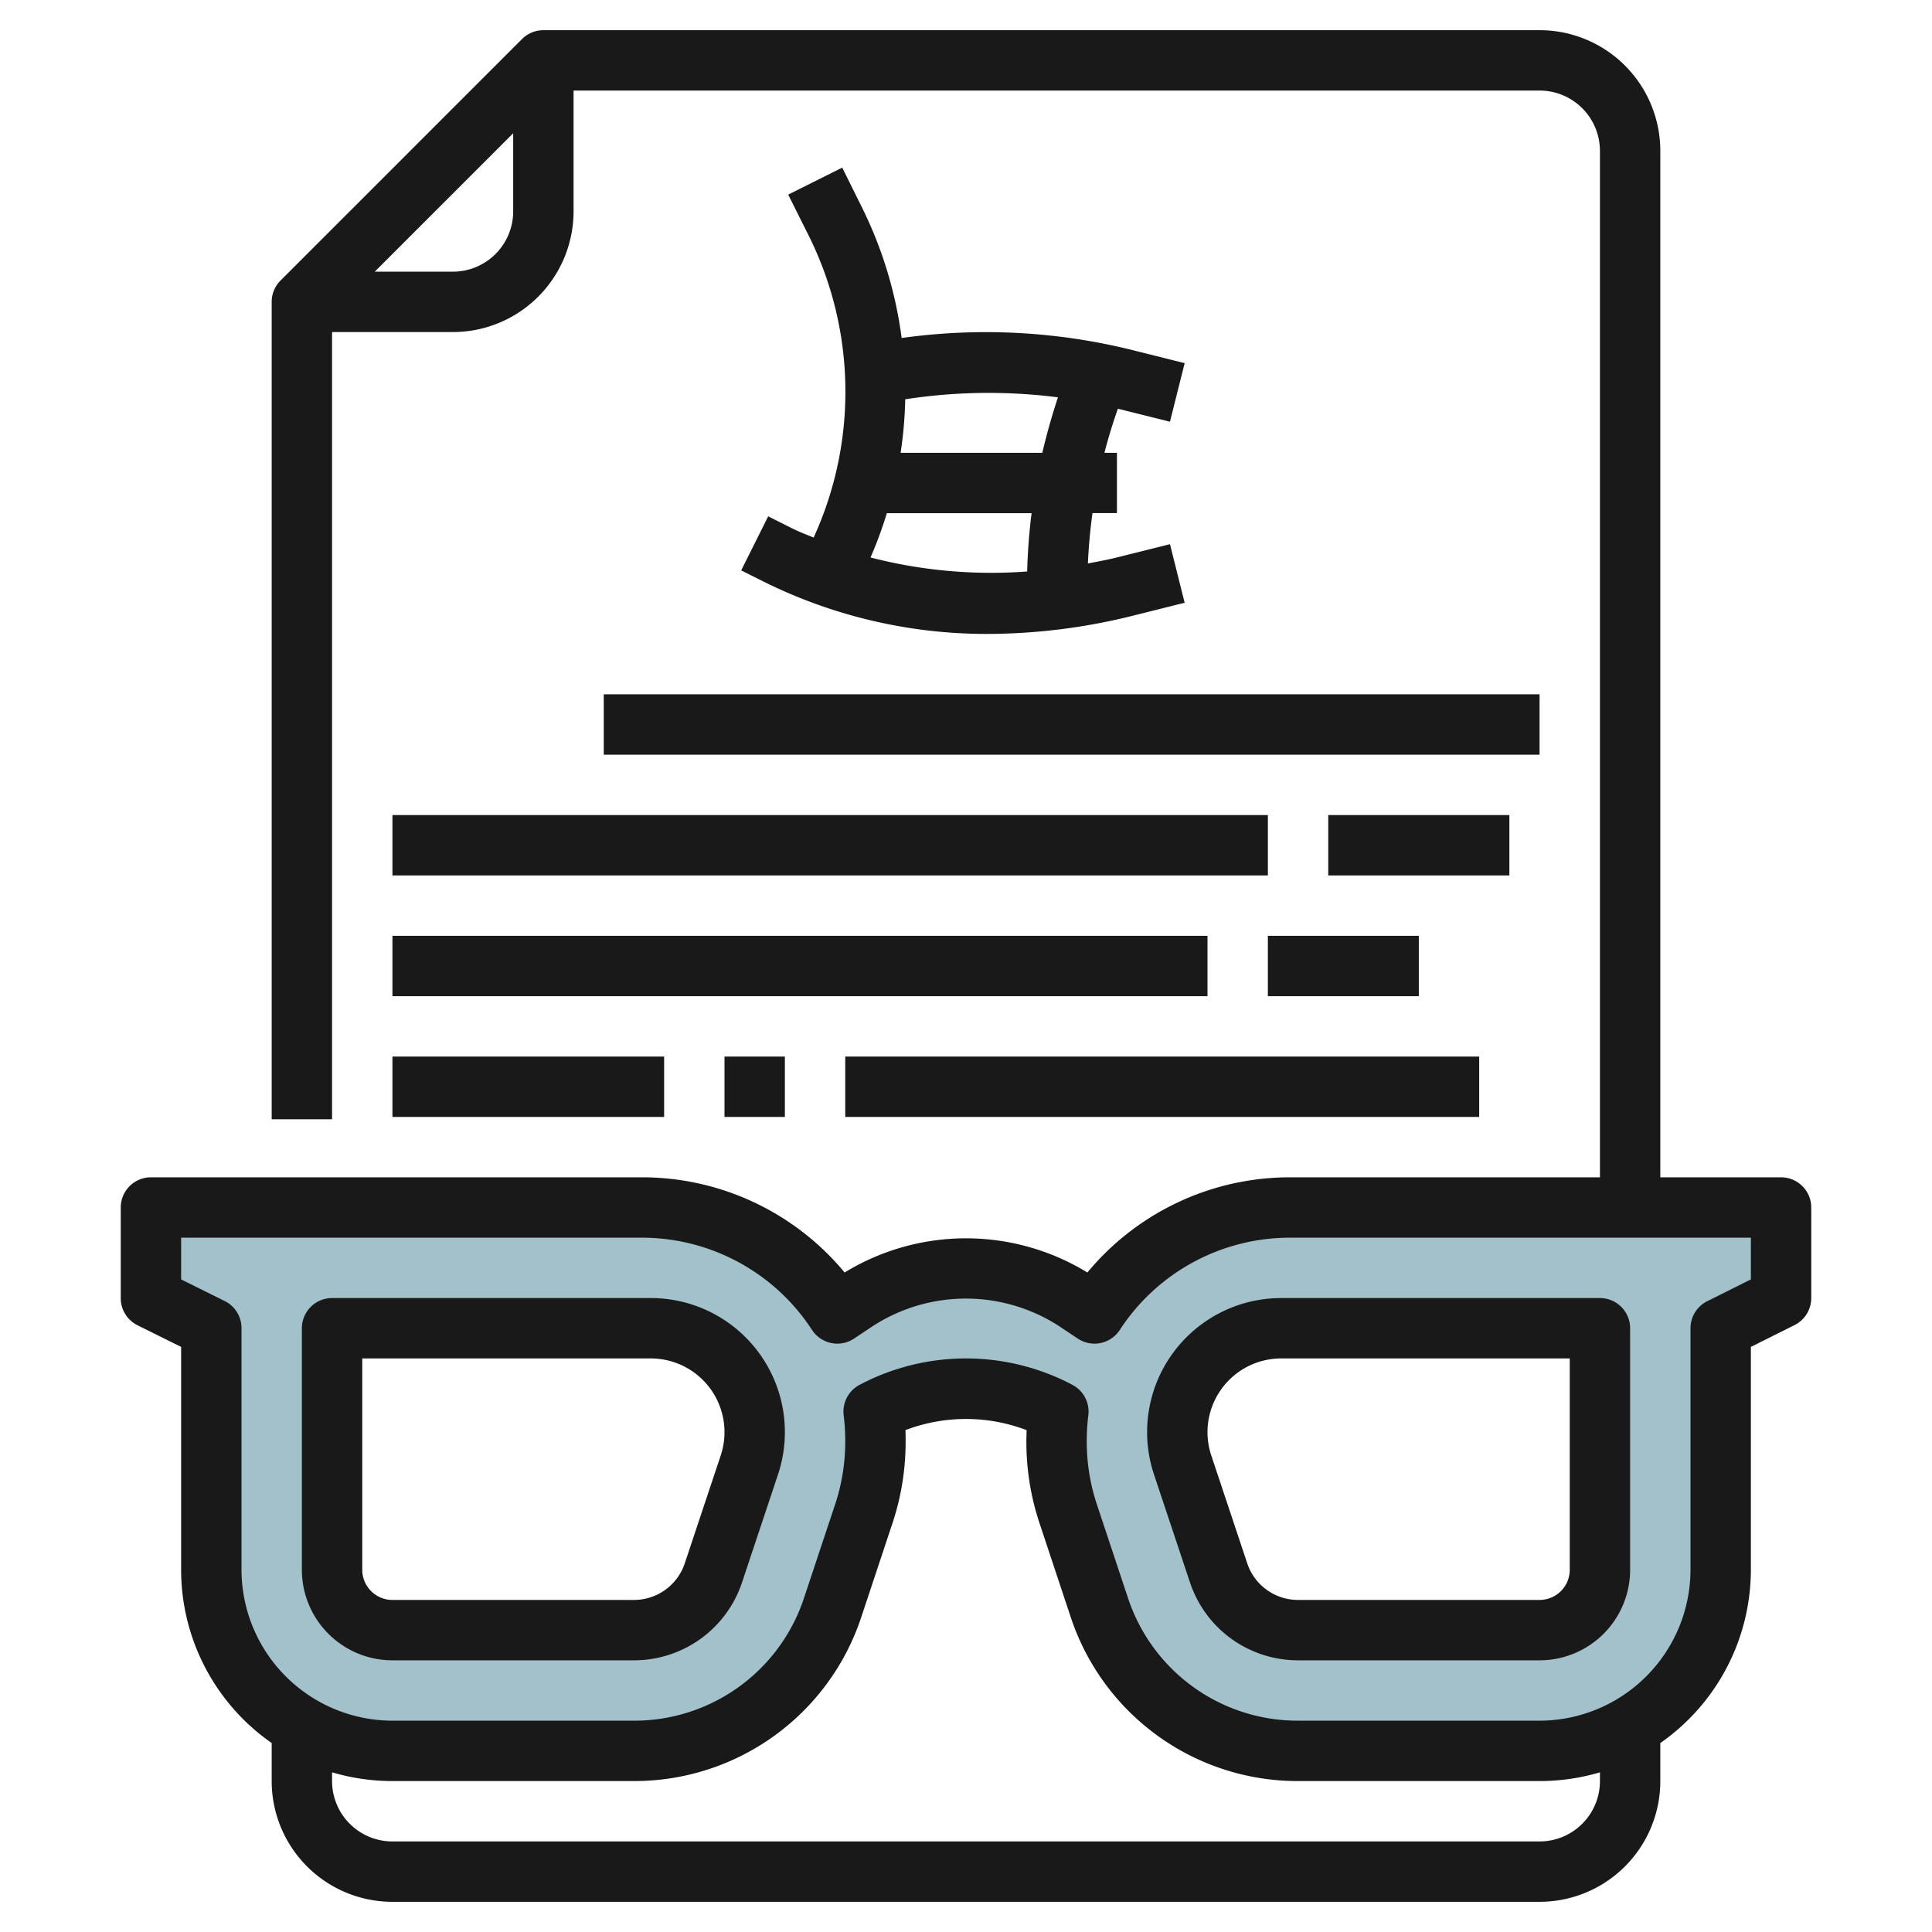
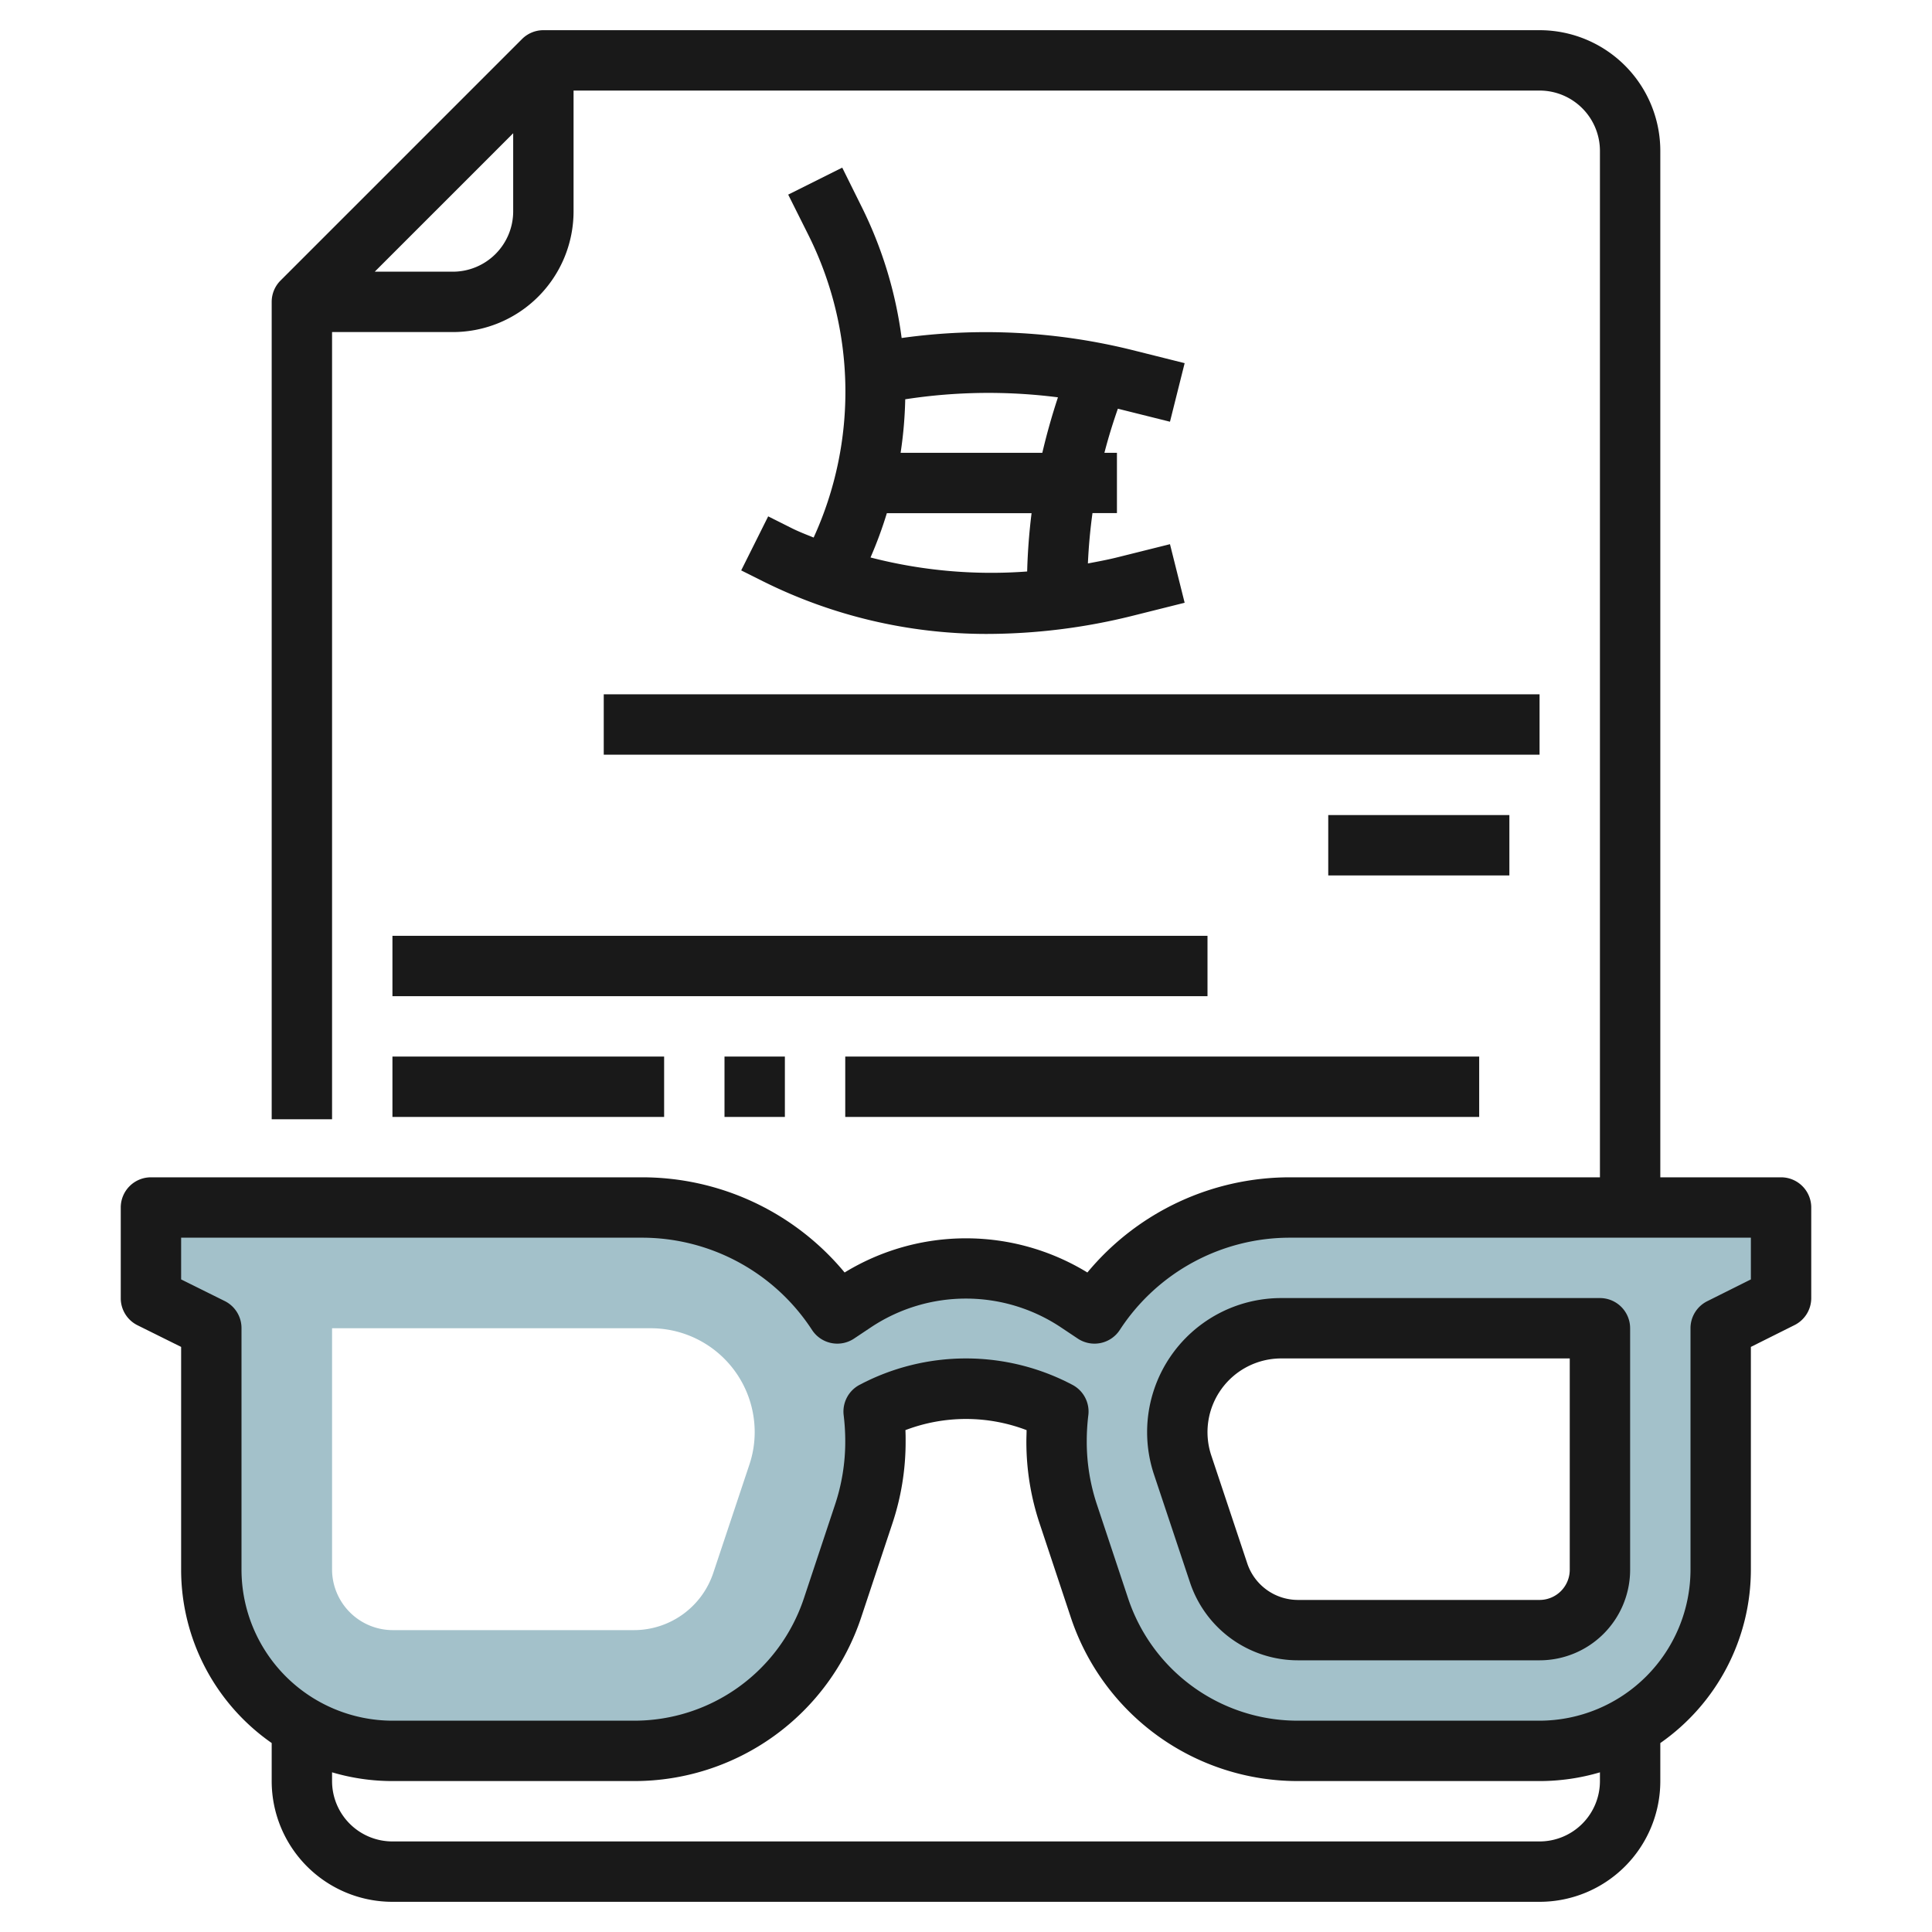
<svg xmlns="http://www.w3.org/2000/svg" id="Layer_3" height="512" viewBox="0 0 64 64" width="512" data-name="Layer 3">
  <path d="m42.74 40a7.739 7.739 0 0 0 -6.48 3.51l-.6-.4a6.589 6.589 0 0 0 -7.32 0l-.6.4a7.739 7.739 0 0 0 -6.48-3.51h-16.26v3l2 1v8a6.009 6.009 0 0 0 6 6h8a6.928 6.928 0 0 0 6.58-4.74l1.02-3.07a7.534 7.534 0 0 0 .4-2.45 7.934 7.934 0 0 0 -.06-.98 6.54 6.54 0 0 1 6.12 0 7.934 7.934 0 0 0 -.06.98 7.534 7.534 0 0 0 .4 2.45l1.02 3.07a6.928 6.928 0 0 0 6.58 4.74h8a6.009 6.009 0 0 0 6-6v-8l2-1v-3zm-17.92 8.53-1.19 3.57a2.771 2.771 0 0 1 -2.63 1.9h-8a2.015 2.015 0 0 1 -2-2v-8h10.56a3.44 3.44 0 0 1 3.44 3.44 3.367 3.367 0 0 1 -.18 1.09zm28.18 3.47a2.015 2.015 0 0 1 -2 2h-8a2.771 2.771 0 0 1 -2.63-1.9l-1.19-3.57a3.367 3.367 0 0 1 -.18-1.09 3.44 3.44 0 0 1 3.44-3.44h10.56z" fill="#a3c1ca" />
  <g fill="#191919">
    <path d="m26.173 17.469-.726-.364-.894 1.79.726.363a16.6 16.6 0 0 0 7.381 1.742 20.047 20.047 0 0 0 4.853-.6l1.73-.433-.486-1.94-1.73.432c-.326.082-.657.143-.989.206q.038-.84.152-1.668h.81v-1.997h-.415c.127-.492.277-.979.446-1.461l1.726.431.486-1.94-1.73-.433a20.126 20.126 0 0 0 -7.645-.4 13.744 13.744 0 0 0 -1.315-4.327l-.653-1.317-1.79.894.659 1.317a11.612 11.612 0 0 1 .184 10.043c-.265-.107-.527-.207-.78-.338zm8.873-4.307q-.3.909-.518 1.838h-4.694a13.683 13.683 0 0 0 .153-1.773 18.091 18.091 0 0 1 5.059-.065zm-5.668 3.838h4.794q-.12.959-.146 1.931a15.964 15.964 0 0 1 -5.189-.464 13.637 13.637 0 0 0 .541-1.467z" />
    <path d="m39.419 52.418a3.769 3.769 0 0 0 3.581 2.582h8a3 3 0 0 0 3-3v-8a1 1 0 0 0 -1-1h-10.559a4.441 4.441 0 0 0 -4.213 5.846zm3.022-7.418h9.559v7a1 1 0 0 1 -1 1h-8a1.773 1.773 0 0 1 -1.684-1.214l-1.191-3.573a2.442 2.442 0 0 1 2.316-3.213z" />
-     <path d="m13 55h8a3.77 3.77 0 0 0 3.581-2.581l1.191-3.573a4.441 4.441 0 0 0 -4.213-5.846h-10.559a1 1 0 0 0 -1 1v8a3 3 0 0 0 3 3zm-1-10h9.559a2.442 2.442 0 0 1 2.316 3.213l-1.191 3.574a1.774 1.774 0 0 1 -1.684 1.213h-8a1 1 0 0 1 -1-1z" />
    <path d="m4.553 43.9 1.447.718v7.382a7 7 0 0 0 3 5.74v1.26a4 4 0 0 0 4 4h38a4 4 0 0 0 4-4v-1.259a7.009 7.009 0 0 0 3-5.741v-7.382l1.447-.723a1 1 0 0 0 .553-.895v-3a1 1 0 0 0 -1-1h-4v-34a4 4 0 0 0 -4-4h-33a1 1 0 0 0 -.707.293l-8 8a1 1 0 0 0 -.293.707v27.077h2v-26.077h4a4 4 0 0 0 4-4v-4h32a2 2 0 0 1 2 2v34h-10.26a8.712 8.712 0 0 0 -6.719 3.153 7.707 7.707 0 0 0 -8.042 0 8.712 8.712 0 0 0 -6.719-3.153h-16.26a1 1 0 0 0 -1 1v3a1 1 0 0 0 .553.9zm10.447-34.9h-2.586l4.586-4.586v2.586a2 2 0 0 1 -2 2zm38 50a2 2 0 0 1 -2 2h-38a2 2 0 0 1 -2-2v-.29a7.02 7.02 0 0 0 2 .29h8a7.918 7.918 0 0 0 7.529-5.425l1.017-3.062a8.548 8.548 0 0 0 .454-2.773c0-.122 0-.243-.007-.365a5.632 5.632 0 0 1 4.014 0c0 .122-.007.243-.007.365a8.543 8.543 0 0 0 .451 2.765l1.02 3.07a7.918 7.918 0 0 0 7.529 5.425h8a7.055 7.055 0 0 0 2-.289zm-47-18h15.26a6.726 6.726 0 0 1 5.64 3.057 1 1 0 0 0 1.392.285l.6-.4a5.675 5.675 0 0 1 6.21 0l.6.4a1 1 0 0 0 1.392-.285 6.726 6.726 0 0 1 5.646-3.057h15.26v1.382l-1.447.723a1 1 0 0 0 -.553.895v8a5.009 5.009 0 0 1 -5 5h-8a5.921 5.921 0 0 1 -5.631-4.056l-1.023-3.077a6.585 6.585 0 0 1 -.346-2.127 7.128 7.128 0 0 1 .052-.856 1 1 0 0 0 -.522-1.007 7.543 7.543 0 0 0 -7.06 0 1 1 0 0 0 -.522 1.007 7.128 7.128 0 0 1 .052.856 6.59 6.59 0 0 1 -.349 2.135l-1.02 3.069a5.922 5.922 0 0 1 -5.631 4.056h-8a5.009 5.009 0 0 1 -5-5v-8a1 1 0 0 0 -.553-.9l-1.447-.718z" />
    <path d="m20 23h31v2h-31z" />
-     <path d="m13 27h29v2h-29z" />
    <path d="m44 27h6v2h-6z" />
    <path d="m13 31h27v2h-27z" />
-     <path d="m42 31h5v2h-5z" />
    <path d="m13 35h9v2h-9z" />
    <path d="m24 35h2v2h-2z" />
    <path d="m28 35h21v2h-21z" />
  </g>
</svg>